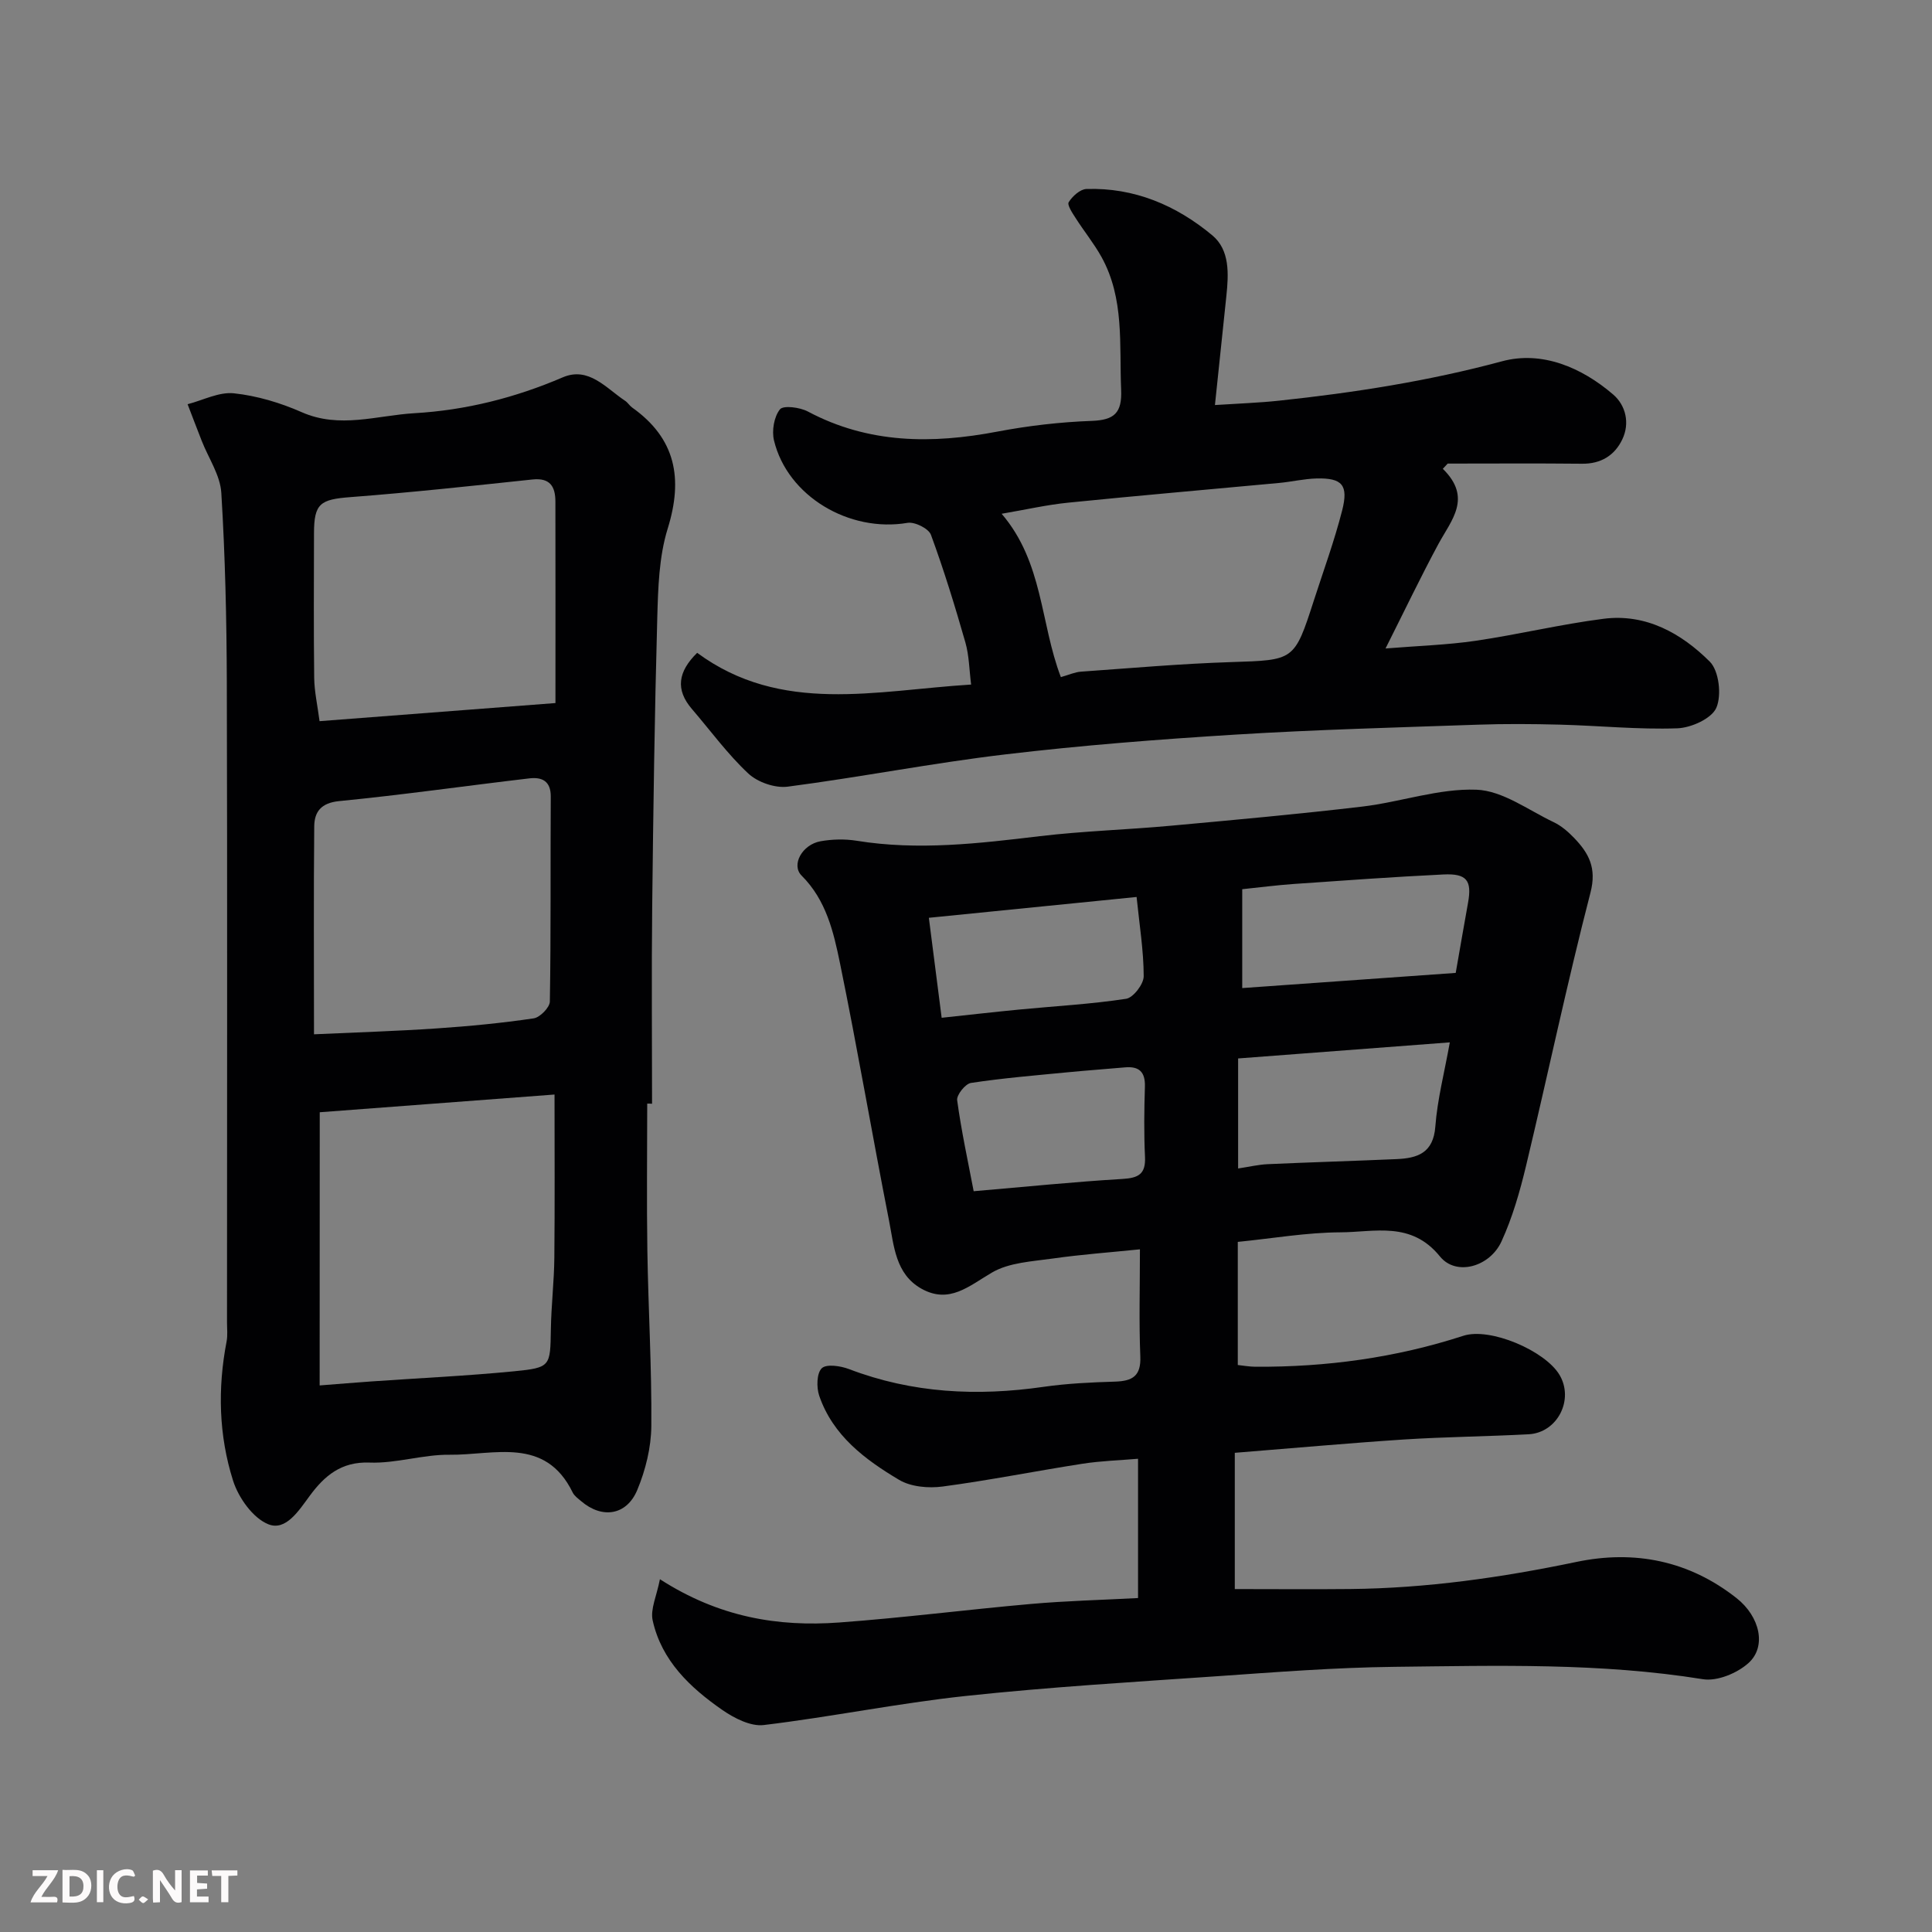
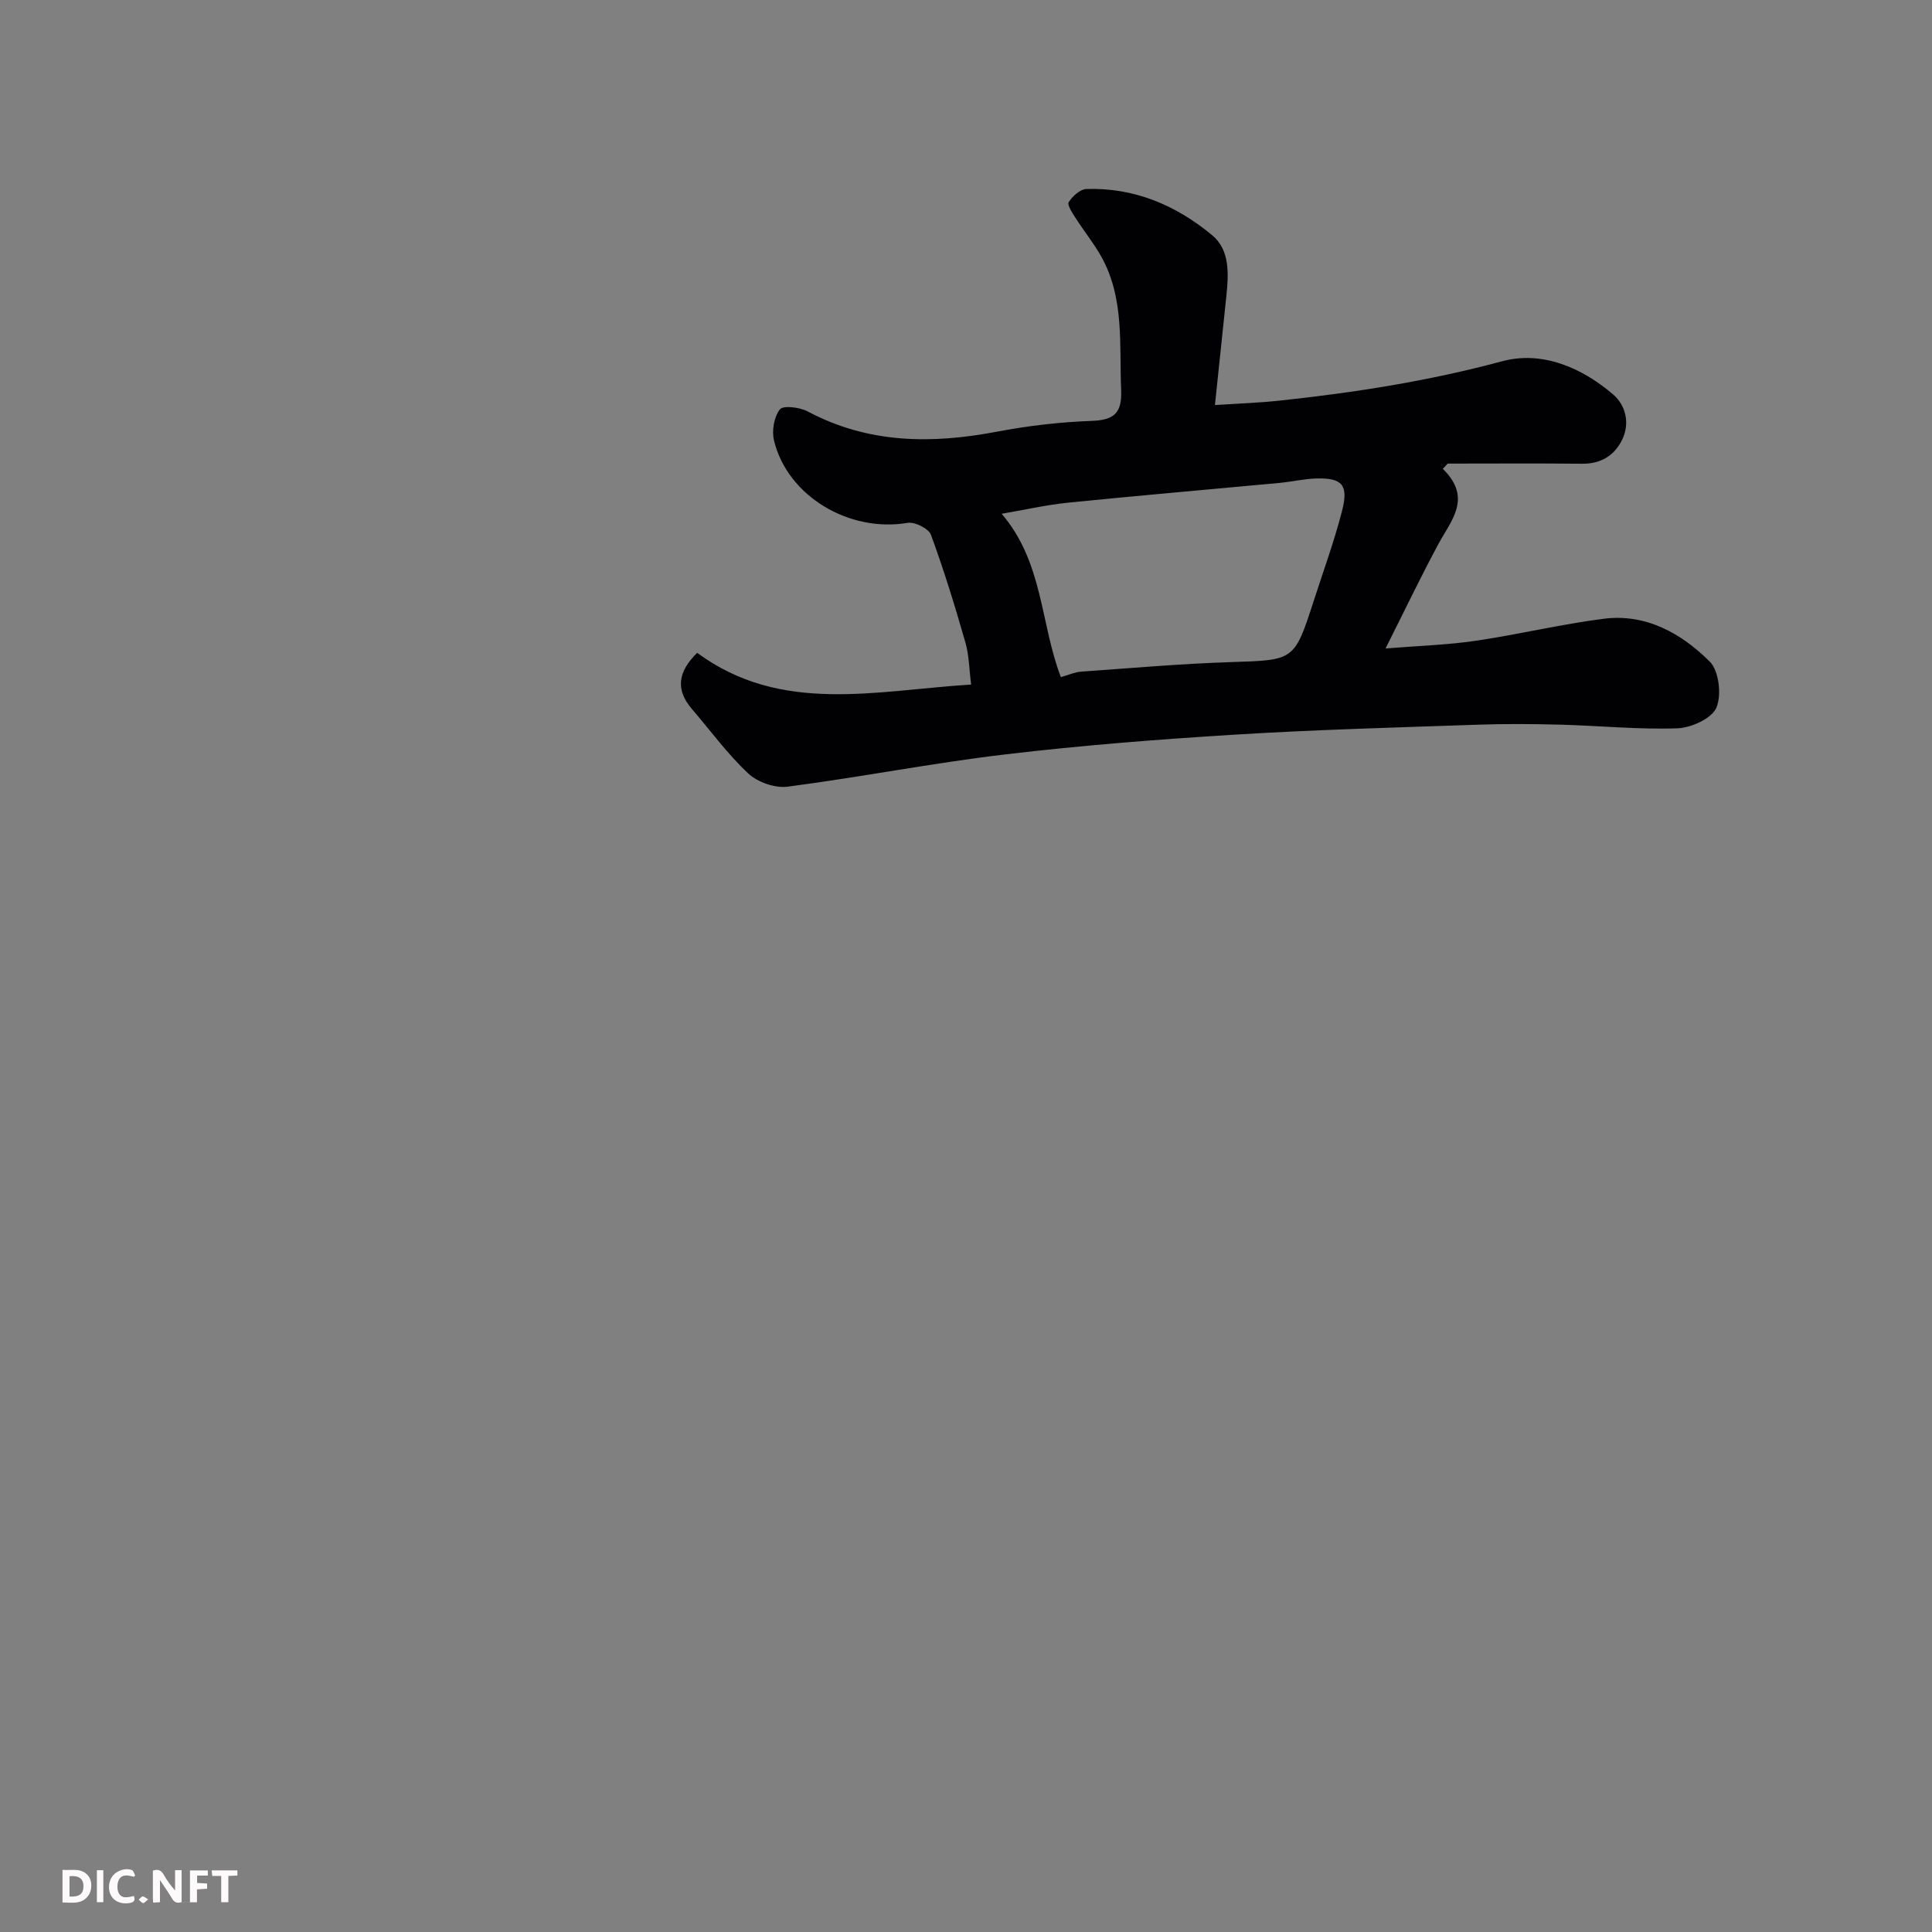
<svg xmlns="http://www.w3.org/2000/svg" enable-background="new 0 0 400 400" viewBox="0 0 400 400">
  <rect x="0" y="0" width="400" height="400" fill="#808080" stroke="none" />
-   <path d="m255.65 300.79v28.21c8.41 0 16.16.07 23.91-.01 15.81-.16 31.35-2.38 46.82-5.61 12.05-2.52 23.33-.26 33.16 7.5 4.83 3.81 6.26 10.01 2.47 13.43-2.34 2.11-6.49 3.83-9.45 3.35-21.23-3.42-42.58-2.8-63.9-2.56-12.21.14-24.41 1.09-36.6 1.94-17.41 1.2-34.85 2.24-52.2 4.1-13.96 1.5-27.78 4.33-41.73 6.01-2.72.33-6.12-1.42-8.58-3.12-6.67-4.63-12.58-10.21-14.42-18.53-.52-2.34.84-5.1 1.5-8.54 12.24 7.88 24.45 9.89 37.12 8.96 13.26-.97 26.47-2.67 39.72-3.84 7.24-.64 14.52-.82 22.15-1.22 0-9.44 0-18.83 0-28.84-3.83.33-7.7.44-11.49 1.03-9.67 1.5-19.28 3.43-28.97 4.72-2.93.39-6.57.07-9.01-1.38-7.06-4.2-13.72-9.17-16.54-17.42-.59-1.73-.53-4.67.53-5.69.97-.93 3.9-.49 5.65.18 13.11 5 26.53 5.65 40.27 3.67 4.88-.7 9.85-.93 14.79-1.08 3.58-.11 5.41-1.13 5.24-5.21-.29-7.11-.08-14.25-.08-22.18-6.36.65-12.21 1.07-18.01 1.9-4.29.61-9.05.82-12.61 2.9-4.75 2.77-8.82 6.58-14.6 3.36-5.42-3.03-5.7-8.9-6.72-14.08-3.49-17.75-6.53-35.6-10.16-53.32-1.33-6.48-2.86-13.07-7.94-18.13-2.22-2.2.1-6.44 3.93-7.12 2.42-.43 5.04-.49 7.47-.1 12.72 2.06 25.29.56 37.92-.95 8.99-1.07 18.07-1.33 27.09-2.16 13.24-1.21 26.49-2.41 39.7-3.97 7.91-.94 15.79-3.78 23.6-3.49 5.41.2 10.71 4.21 15.97 6.71 1.59.75 3.03 2 4.26 3.28 3.02 3.15 4.71 6.19 3.38 11.32-4.85 18.74-8.82 37.7-13.33 56.53-1.28 5.34-2.82 10.73-5.1 15.7-2.4 5.24-9.37 7.24-12.73 3.1-5.97-7.37-13.52-5.03-20.61-5-7.01.03-14.01 1.26-21.25 1.98v25.49c1.13.12 2.39.35 3.64.36 14.68.09 29.05-1.86 43.06-6.41 5.53-1.8 16.91 3.08 19.9 8.08 3.07 5.13-.41 11.99-6.38 12.31-8.59.46-17.21.53-25.8 1.08-11.45.75-22.88 1.79-35.04 2.76zm.69-81.65v22.78c2.27-.34 4.18-.8 6.1-.89 8.91-.4 17.82-.66 26.72-1.05 4.31-.19 7.6-1.25 8.01-6.74.42-5.61 1.87-11.13 3-17.43-14.86 1.13-29.21 2.22-43.83 3.33zm45.05-17.71c.97-5.54 1.74-10.03 2.55-14.51.83-4.62-.24-6.11-5.11-5.87-10.35.5-20.69 1.25-31.02 1.97-3.53.25-7.04.71-10.62 1.08v20.47c14.98-1.07 29.78-2.12 44.2-3.14zm-109.08-11.41c.93 7.24 1.8 14.01 2.65 20.7 5.79-.62 10.96-1.21 16.14-1.71 7.36-.71 14.76-1.11 22.05-2.22 1.48-.23 3.64-3.04 3.64-4.66-.01-5.31-.88-10.62-1.47-16.42-14.81 1.48-28.66 2.87-43.01 4.31zm9.28 56.61c10.88-.93 20.82-1.95 30.78-2.54 3.35-.2 4.86-1 4.69-4.59-.23-4.82-.17-9.67-.02-14.49.1-3.08-1.19-4.29-4.15-4.02-3.93.35-7.87.63-11.79 1.01-6.7.65-13.42 1.2-20.07 2.21-1.16.17-3.01 2.49-2.86 3.58.87 6.39 2.25 12.71 3.42 18.84z" fill="#010103" />
-   <path d="m134 228.49c0 10.16-.13 20.33.03 30.49.19 12.1.92 24.2.82 36.29-.04 4.42-1.19 9.08-2.9 13.19-2.21 5.33-7.32 6.04-11.64 2.33-.63-.54-1.39-1.07-1.74-1.78-5.69-11.69-16.34-7.71-25.47-7.82-5.52-.07-11.09 1.83-16.59 1.62-5.89-.23-9.36 2.79-12.35 6.84-2.31 3.12-4.98 7.39-8.61 5.93-3.19-1.28-6.18-5.5-7.3-9.04-2.96-9.34-3.21-19.07-1.34-28.78.25-1.29.09-2.66.09-3.99 0-44.15.08-88.3-.04-132.45-.04-13.1-.34-26.21-1.14-39.28-.22-3.66-2.66-7.19-4.06-10.78-.99-2.52-1.95-5.05-2.92-7.57 3.2-.83 6.51-2.59 9.59-2.26 4.78.51 9.62 1.96 14.04 3.91 7.87 3.47 15.59.66 23.33.21 10.64-.62 20.84-3.19 30.7-7.42 5.38-2.31 8.97 2.23 12.92 4.85.55.36.91.99 1.44 1.38 9.06 6.43 10.6 14.7 7.38 25.08-1.81 5.84-1.99 12.3-2.16 18.51-.55 19.92-.83 39.85-1.05 59.78-.15 13.59-.03 27.19-.03 40.79-.33-.03-.67-.03-1-.03zm-67.82 58.35c3.88-.3 7.3-.59 10.72-.83 9.84-.69 19.71-1.14 29.53-2.1 7.61-.75 7.49-1.03 7.62-8.69.08-4.94.67-9.87.72-14.8.11-11.05.04-22.11.04-33.81-16.54 1.25-32.54 2.45-48.61 3.67-.02 18.99-.02 37.57-.02 56.56zm-1.17-72.7c8.97-.41 17.21-.66 25.43-1.22 6.7-.45 13.41-1.1 20.05-2.08 1.31-.19 3.33-2.26 3.35-3.48.24-14.14.1-28.29.19-42.43.02-3.26-1.86-4.07-4.4-3.78-13.14 1.54-26.24 3.42-39.41 4.71-3.77.37-5.12 2.24-5.16 5.2-.14 14.12-.05 28.23-.05 43.08zm49.99-68.58c0-14.11.02-27.91-.01-41.71-.01-3.07-1.06-4.97-4.74-4.58-12.54 1.33-25.09 2.69-37.66 3.65-6.29.48-7.57 1.3-7.58 7.49-.02 9.98-.08 19.96.04 29.94.04 2.84.68 5.67 1.11 8.96 16.51-1.27 32.39-2.49 48.84-3.75z" fill="#010103" />
  <path d="m298.72 97.06c6.16 6.04 1.75 10.63-.94 15.62-3.64 6.76-6.95 13.69-10.92 21.58 6.78-.55 12.76-.73 18.64-1.59 8.87-1.3 17.63-3.43 26.51-4.56 8.76-1.12 16.1 3.01 21.98 8.87 1.91 1.9 2.49 6.96 1.36 9.56-.98 2.24-5.22 4.15-8.09 4.25-8.08.28-16.18-.55-24.29-.76-5.68-.15-11.38-.19-17.06.01-16.7.58-33.41 1.02-50.09 2.05-15.92.98-31.85 2.22-47.68 4.1-15.07 1.78-30 4.72-45.06 6.68-2.61.34-6.21-.91-8.15-2.72-4.3-4.02-7.81-8.86-11.67-13.35-3.45-4.01-2.91-7.72 1.08-11.64 17.41 12.83 36.99 7.79 56.72 6.57-.39-3.05-.41-6-1.19-8.73-2.15-7.5-4.44-14.97-7.13-22.28-.48-1.3-3.35-2.72-4.84-2.47-12.06 2.06-24.86-5.51-27.65-17.05-.49-2.02 0-4.91 1.23-6.45.7-.87 4.13-.43 5.78.45 12.56 6.68 25.67 6.74 39.23 4.16 6.42-1.22 13-1.98 19.53-2.22 4.72-.17 6.3-1.67 6.1-6.45-.4-9.34.71-18.86-4.07-27.49-1.56-2.81-3.62-5.33-5.35-8.05-.67-1.04-1.8-2.72-1.43-3.3.77-1.23 2.36-2.67 3.65-2.72 9.93-.33 18.63 3.39 26.07 9.59 3.66 3.05 3.39 7.99 2.92 12.52-.76 7.33-1.53 14.66-2.37 22.62 4.91-.32 9.09-.46 13.23-.9 15.59-1.66 30.99-4.06 46.21-8.16 8.25-2.22 16.45 1.25 23 6.87 2.61 2.24 3.51 5.93 1.9 9.3-1.59 3.33-4.43 5.09-8.36 5.04-9.26-.1-18.52-.03-27.79-.03-.34.37-.67.73-1.01 1.08zm-79.08 43.13c1.7-.48 2.92-1.05 4.17-1.13 10.35-.73 20.71-1.65 31.08-1.98 13.06-.43 13.08-.21 17.13-12.76 2-6.19 4.24-12.31 5.85-18.6 1.36-5.31.01-6.78-5.25-6.66-2.6.06-5.19.69-7.8.93-14.55 1.36-29.11 2.61-43.65 4.08-4.41.44-8.76 1.44-13.79 2.3 8.63 10.09 7.97 22.58 12.26 33.82z" fill="#010103" />
  <g fill="#fcfafa">
    <path d="m37.59 393.81c-.92.31-1.52.05-2-.78-.7-1.2-1.52-2.34-2.47-3.78v4.59c-.55.03-.95.05-1.41.07-.03-.37-.06-.64-.06-.91 0-1.91 0-3.81 0-5.7 1.13-.41 1.77-.03 2.29.91.62 1.11 1.38 2.14 2.31 3.19v-4.2h1.35v6.61z" />
    <path d="m12.94 393.88v-6.75c1.9.19 3.93-.54 5.37 1.29.8 1.01.78 2.88.03 3.97-1.37 1.97-3.4 1.51-5.4 1.49m1.45-1.22c2.04.12 2.92-.58 2.89-2.21-.03-1.51-.98-2.19-2.89-2z" />
-     <path d="m11.81 393.87h-5.49c.68-2.18 2.47-3.48 3.51-5.45h-3.08v-1.21h5.29c-.71 2.13-2.44 3.48-3.47 5.51.86 0 1.63.04 2.39-.01.79-.05 1.14.21.85 1.16" />
-     <path d="m39.33 393.86v-6.61h3.7v1.07h-2.22v1.52c.68.04 1.34.09 2.07.13v1.07c-.72.05-1.38.09-2.1.14v1.48h2.4v1.19h-3.84z" />
+     <path d="m39.33 393.86v-6.61h3.7v1.07h-2.22v1.52c.68.04 1.34.09 2.07.13v1.07c-.72.05-1.38.09-2.1.14v1.48v1.19h-3.84z" />
    <path d="m27.71 388.56c-1.15-.3-2.46-.61-3.1.64-.37.73-.41 1.93-.06 2.67.63 1.35 1.99.93 3.17.68.35.94-.01 1.32-.93 1.46-1.62.25-3.05-.27-3.76-1.48-.73-1.24-.6-3.03.31-4.17.88-1.11 2.71-1.7 4-1.16.32.13.44.74.65 1.12-.1.08-.19.16-.28.24" />
    <path d="m49.15 387.24v1.07c-.59.02-1.17.05-1.87.08v5.44h-1.48v-5.44h-1.85c-.05-.4-.08-.73-.13-1.15z" />
    <path d="m20.06 387.21h1.33v6.62h-1.33z" />
    <path d="m30.68 393.25c-.49.38-.8.79-1.05.76-.32-.05-.6-.45-.9-.7.26-.24.51-.64.8-.67.29-.04.62.3 1.15.61" />
  </g>
</svg>